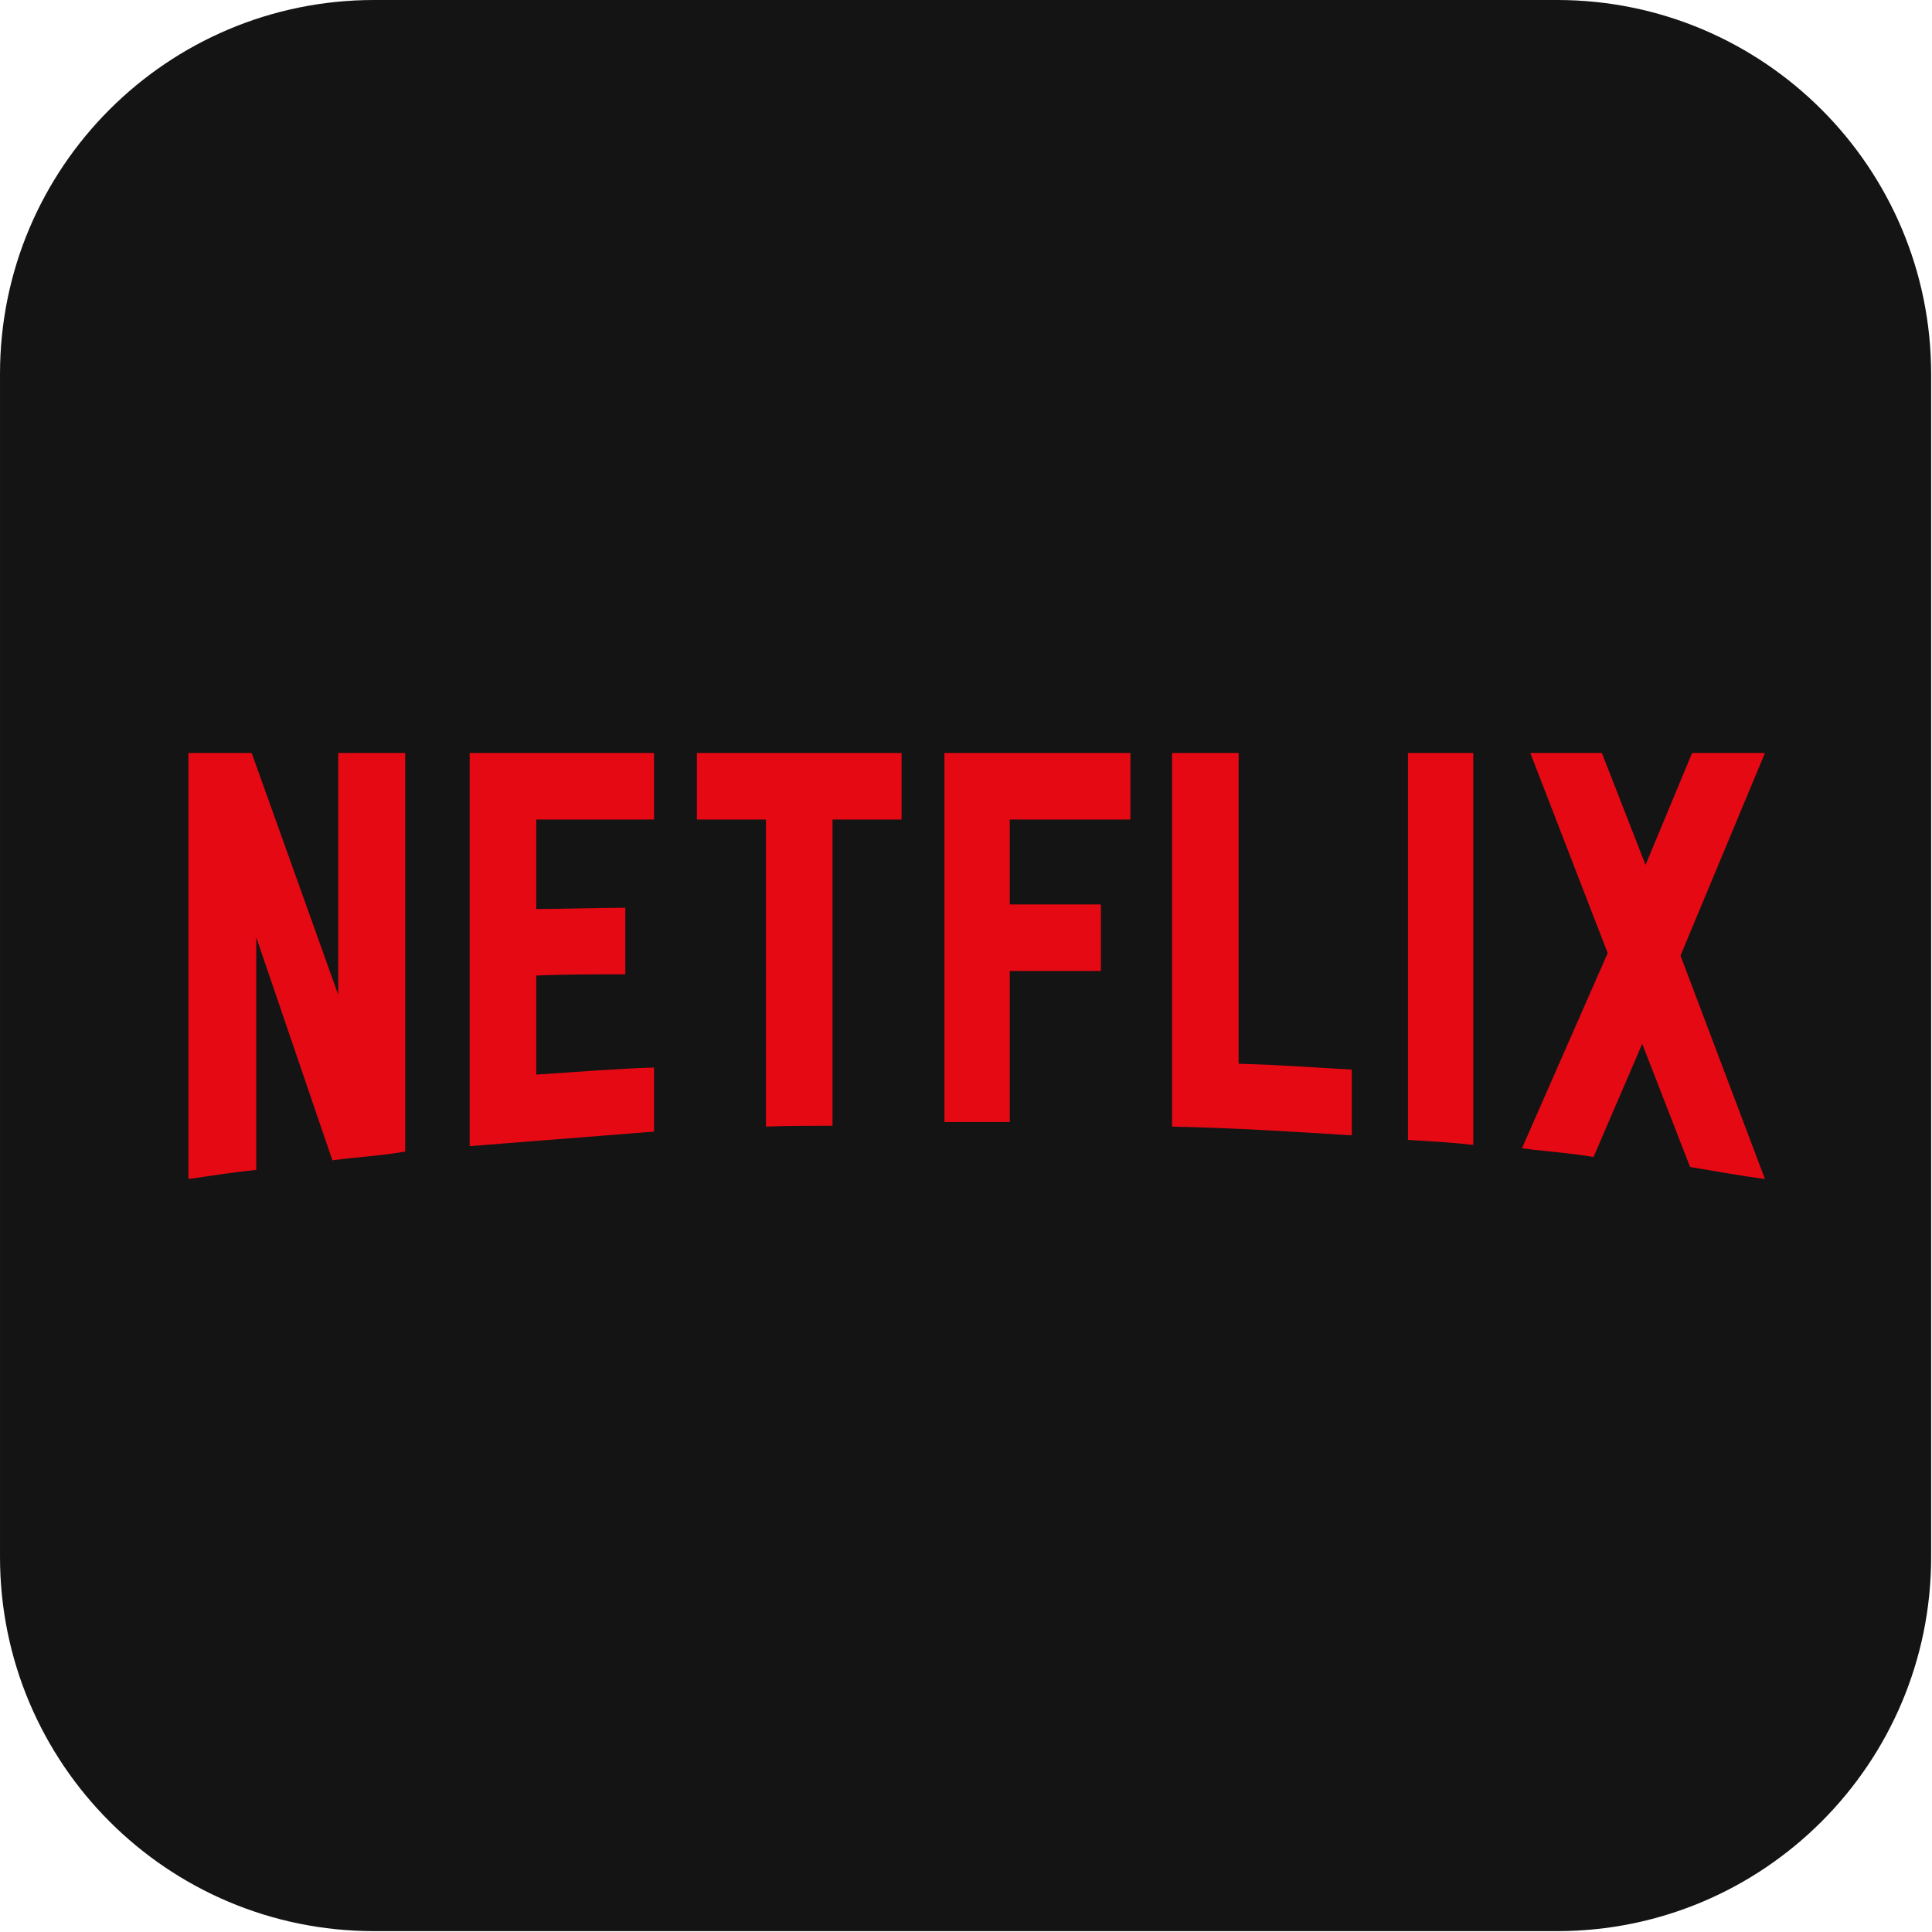
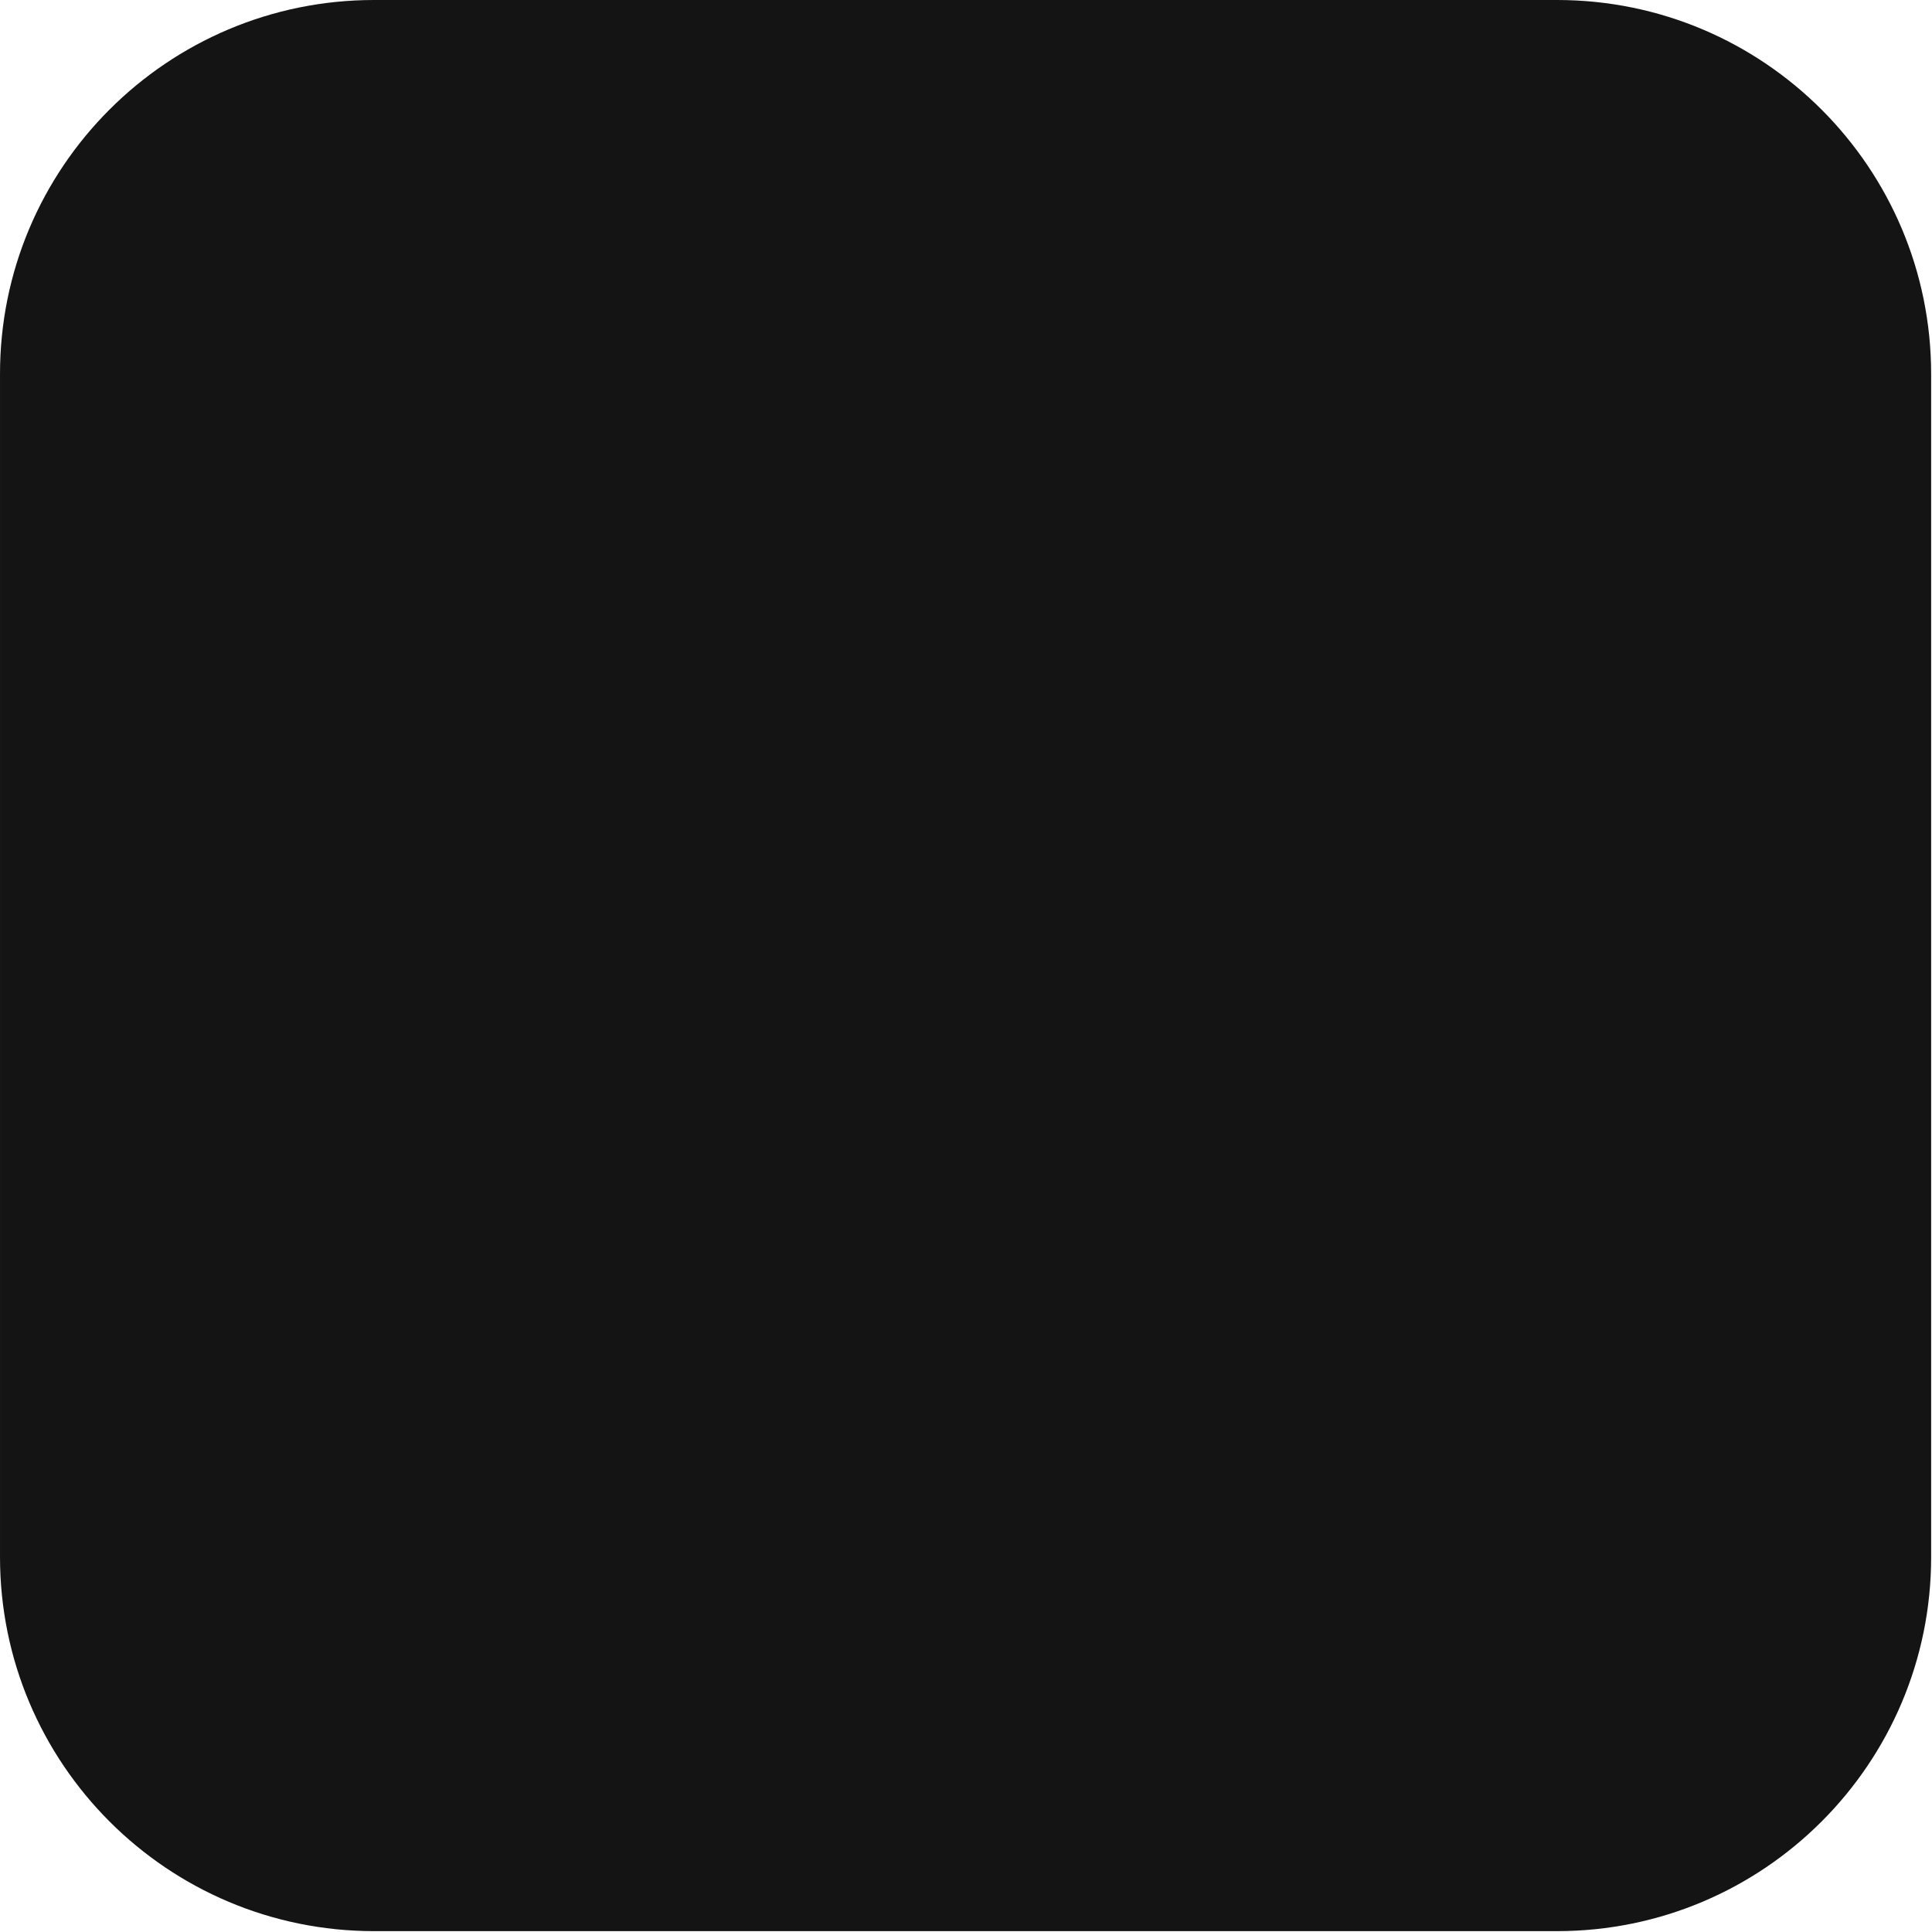
<svg xmlns="http://www.w3.org/2000/svg" version="1.1" baseProfile="tiny" id="Ebene_1" x="0px" y="0px" viewBox="0 0 1024 1024" overflow="visible" xml:space="preserve">
  <g id="g830" transform="matrix(1.025,0,0,1.025,4.272,-2.999)">
    <path id="rect815" fill="#141414" d="M189.301,2.925h611.65   c106.939,0,193.466,86.708,193.466,193.466v611.65   c0,106.939-86.708,193.466-193.466,193.466H189.301   c-106.939,0-193.466-86.708-193.466-193.466V196.572   C-4.346,89.633,82.362,2.925,189.301,2.925z" />
  </g>
-   <path fill="#E50914" d="M214.766,610.357c-12.57,2.207-25.361,2.869-38.593,4.632  l-40.359-118.205v123.278c-12.57,1.323-24.037,3.087-35.946,4.851V399.087h33.522  L179.26,527.219V399.087h35.506v211.27H214.766z M284.234,481.787  c13.674,0,34.624-0.662,47.194-0.662V516.41c-15.659,0-33.962,0-47.194,0.662v52.488  c20.731-1.323,41.461-3.089,62.411-3.75v33.96l-97.697,7.72V399.087h97.697  v35.285h-62.411C284.234,434.372,284.234,481.787,284.234,481.787z M477.862,434.373  h-36.608v162.312c-11.909,0-23.818,0-35.284,0.44V434.373h-36.608V399.087h108.502  C477.864,399.087,477.862,434.373,477.862,434.373z M535.201,479.362H583.498v35.285  h-48.298v80.055h-34.626V399.087h98.581v35.285h-63.955  C535.201,434.372,535.201,479.362,535.201,479.362z M656.494,563.825  c20.069,0.44,40.357,1.986,59.985,3.087v34.845  c-31.536-1.986-63.072-3.968-95.27-4.632V399.087h35.285V563.825L656.494,563.825z   M746.251,604.183c11.247,0.663,23.156,1.324,34.624,2.646V399.087h-34.624V604.183z   M935.47,399.087l-44.769,107.4l44.769,118.426  c-13.233-1.764-26.465-4.19-39.698-6.396l-25.36-65.276l-25.8,59.985  c-12.794-2.207-25.143-2.869-37.932-4.633l45.429-103.43L811.09,399.087h37.93  l23.156,59.324l24.701-59.324h38.594V399.087z" />
</svg>